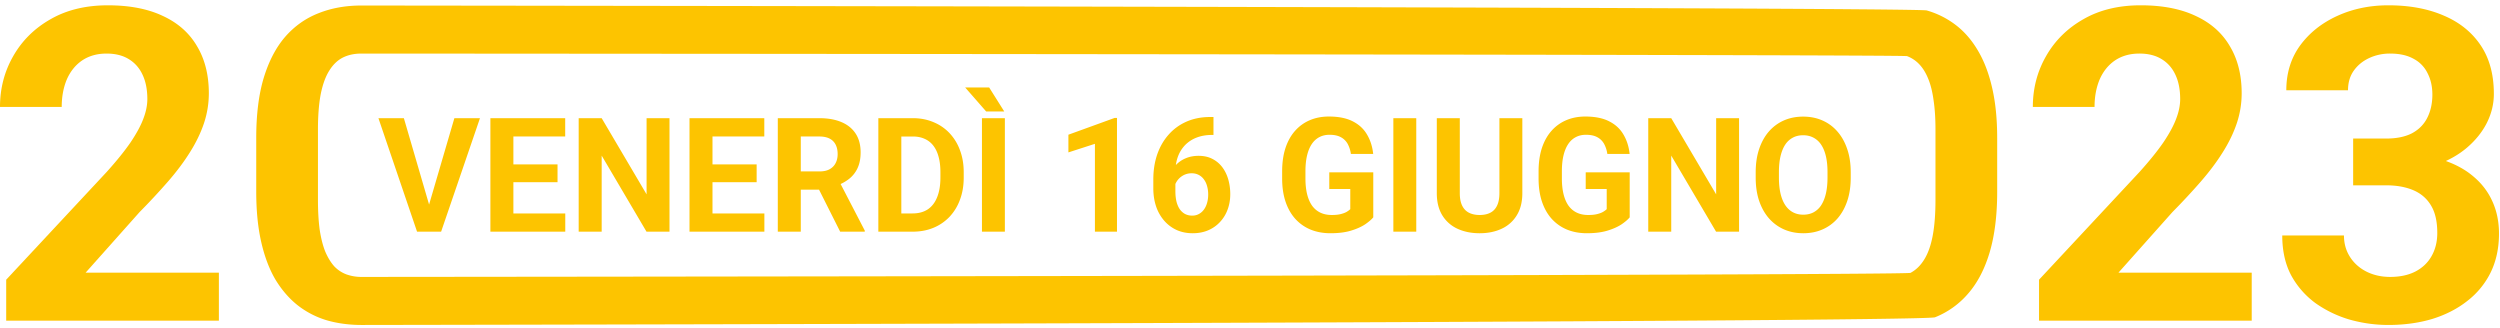
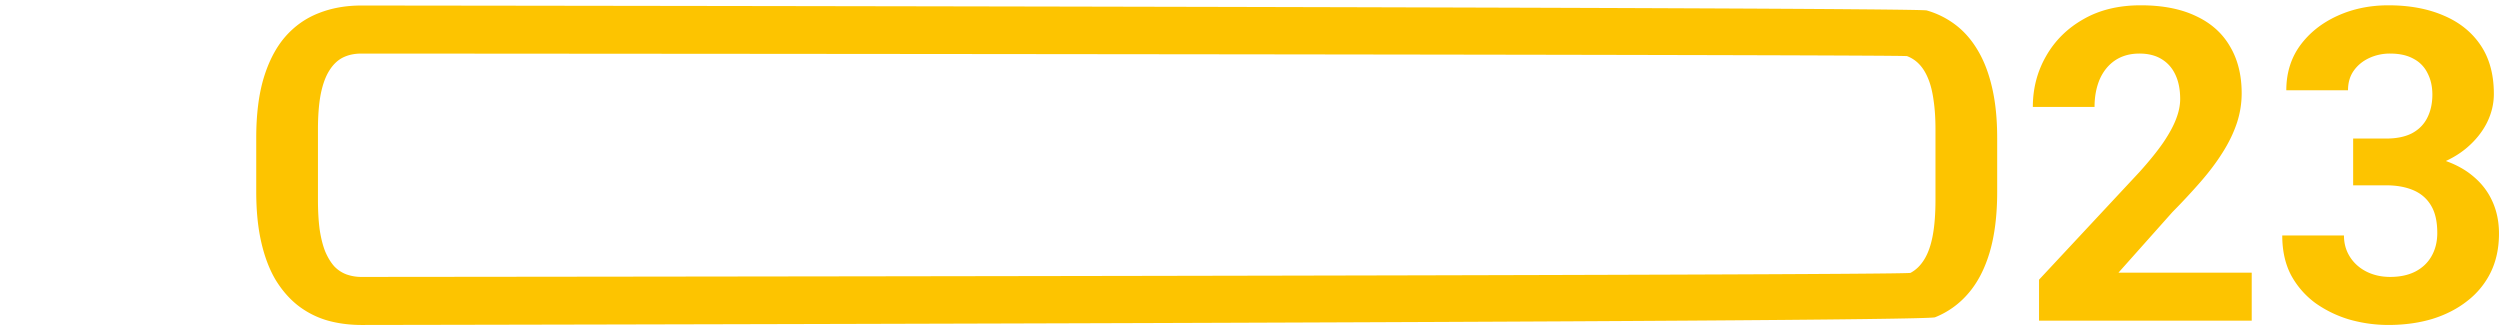
<svg xmlns="http://www.w3.org/2000/svg" width="343" height="45" viewBox="0 0 343 45" fill="none">
-   <path d="m58.733 28.535 3.607-12.321h3.512l-5.331 15.572h-2.313l.526-3.251zm-3.322-12.321 3.596 12.32.547 3.252h-2.335l-5.3-15.572h3.492zM77.555 29.283v2.503h-8.149v-2.503h8.149zm-7.119-13.07v15.573h-3.154V16.214h3.154zm6.057 6.343v2.439h-7.087v-2.439h7.087zm1.052-6.342v2.513h-8.139v-2.513h8.138zM91.855 16.214v15.572h-3.154L82.55 21.348v10.438h-3.155V16.214h3.155l6.161 10.45v-10.45h3.144zM104.873 29.283v2.503h-8.15v-2.503h8.15zm-7.119-13.07v15.573H94.6V16.214h3.154zm6.057 6.343v2.439h-7.088v-2.439h7.088zm1.051-6.342v2.513h-8.138v-2.513h8.138zM106.713 16.214h5.709c1.171 0 2.177.178 3.018.535.848.356 1.5.884 1.956 1.583.455.698.683 1.558.683 2.577 0 .834-.14 1.55-.42 2.15a4.02 4.02 0 0 1-1.168 1.486 6.014 6.014 0 0 1-1.756.942l-.999.534h-4.963l-.021-2.502h3.691c.554 0 1.013-.1 1.378-.3.364-.2.638-.478.82-.834.189-.357.284-.77.284-1.24 0-.5-.091-.931-.274-1.295a1.86 1.86 0 0 0-.83-.834c-.372-.192-.838-.289-1.399-.289h-2.555v13.06h-3.154V16.213zm8.559 15.572-3.491-6.941 3.333-.021 3.533 6.812v.15h-3.375zM125.208 31.786h-3.333l.021-2.503h3.312c.827 0 1.525-.189 2.093-.566.567-.385.995-.945 1.282-1.68.295-.734.442-1.622.442-2.663v-.759c0-.799-.084-1.5-.252-2.107-.162-.606-.403-1.116-.726-1.53a3.036 3.036 0 0 0-1.188-.93c-.47-.214-1.009-.32-1.619-.32h-3.428v-2.514h3.428c1.023 0 1.959.178 2.807.535.855.349 1.595.852 2.219 1.508a6.751 6.751 0 0 1 1.44 2.353c.344.905.516 1.914.516 3.026v.738c0 1.106-.172 2.114-.516 3.027a6.751 6.751 0 0 1-1.44 2.353 6.392 6.392 0 0 1-2.219 1.508c-.855.35-1.801.524-2.839.524zm-1.546-15.572v15.572h-3.154V16.214h3.154zM137.868 16.214v15.572h-3.144V16.214h3.144zM135.712 12l2.072 3.294h-2.482L132.421 12h3.291zM153.251 16.182v15.604h-3.028V19.733l-3.638 1.176v-2.428l6.34-2.3h.326zM166.048 16.053h.441v2.46h-.178c-.8 0-1.511.122-2.135.364a4.388 4.388 0 0 0-1.588 1.037 4.529 4.529 0 0 0-.988 1.605c-.224.627-.337 1.33-.337 2.107v2.588c0 .556.053 1.048.158 1.476.112.42.27.773.473 1.059.211.278.456.488.736.63.281.136.596.204.947.204.329 0 .627-.071.893-.214.274-.143.505-.342.694-.599.197-.264.344-.57.442-.92.105-.356.158-.745.158-1.166 0-.42-.053-.809-.158-1.165a2.642 2.642 0 0 0-.442-.92 2.024 2.024 0 0 0-.715-.61 2.054 2.054 0 0 0-.946-.214 2.33 2.33 0 0 0-1.262.343 2.44 2.44 0 0 0-.841.855c-.203.35-.312.717-.326 1.102l-.915-.6c.021-.548.134-1.069.337-1.56.21-.492.498-.927.862-1.305a3.904 3.904 0 0 1 1.335-.899c.519-.22 1.104-.331 1.756-.331.715 0 1.343.139 1.883.417.546.278 1.002.66 1.366 1.144.365.485.638 1.045.821 1.68a7.34 7.34 0 0 1 .273 2.031c0 .756-.123 1.458-.368 2.107a4.931 4.931 0 0 1-1.041 1.7 4.71 4.71 0 0 1-1.619 1.135c-.631.27-1.339.406-2.124.406-.813 0-1.553-.15-2.219-.45a5.048 5.048 0 0 1-1.703-1.283 5.826 5.826 0 0 1-1.104-1.957c-.253-.756-.379-1.583-.379-2.481V24.63c0-1.255.179-2.403.536-3.444.365-1.048.887-1.954 1.567-2.716.68-.77 1.5-1.366 2.461-1.787.96-.42 2.043-.63 3.249-.63zM188.413 23.647v6.171c-.239.292-.607.61-1.104.952-.498.335-1.139.624-1.925.866-.785.243-1.735.364-2.849.364-.989 0-1.889-.164-2.702-.492a5.823 5.823 0 0 1-2.103-1.465c-.582-.642-1.031-1.426-1.346-2.353-.316-.934-.473-2-.473-3.198v-.973c0-1.198.15-2.264.452-3.198.308-.934.746-1.722 1.314-2.364a5.63 5.63 0 0 1 2.029-1.465c.786-.335 1.658-.503 2.619-.503 1.331 0 2.425.221 3.28.663.855.435 1.507 1.041 1.956 1.819.456.77.736 1.654.841 2.652h-3.06a4.03 4.03 0 0 0-.441-1.38 2.31 2.31 0 0 0-.936-.92c-.4-.22-.918-.331-1.556-.331-.526 0-.996.11-1.409.331-.407.214-.75.532-1.031.952-.28.421-.494.942-.641 1.562-.147.62-.221 1.34-.221 2.16v.995c0 .813.077 1.533.231 2.16.155.62.382 1.145.684 1.573.308.42.687.738 1.135.951.449.214.971.321 1.567.321.498 0 .911-.043 1.241-.128.336-.086.606-.189.81-.31.21-.129.371-.25.483-.364v-2.76h-2.881v-2.288h6.036zM194.311 16.214v15.572h-3.143V16.214h3.143zM205.72 16.214h3.144v10.289c0 1.198-.252 2.206-.757 3.026a4.696 4.696 0 0 1-2.072 1.85c-.876.414-1.885.621-3.028.621-1.142 0-2.159-.207-3.049-.62a4.765 4.765 0 0 1-2.082-1.85c-.498-.82-.747-1.83-.747-3.027v-10.29h3.155v10.29c0 .698.109 1.269.326 1.71.217.443.529.767.936.974.413.207.9.31 1.461.31.575 0 1.062-.103 1.462-.31.406-.207.715-.531.925-.973.217-.442.326-1.013.326-1.711v-10.29zM223.595 23.647v6.171c-.238.292-.606.61-1.104.952-.498.335-1.139.624-1.924.866-.785.243-1.735.364-2.85.364-.988 0-1.889-.164-2.702-.492a5.84 5.84 0 0 1-2.103-1.465c-.582-.642-1.03-1.426-1.346-2.353-.315-.934-.473-2-.473-3.198v-.973c0-1.198.151-2.264.452-3.198.309-.934.747-1.722 1.315-2.364a5.62 5.62 0 0 1 2.029-1.465c.785-.335 1.658-.503 2.618-.503 1.332 0 2.426.221 3.281.663.855.435 1.507 1.041 1.956 1.819.455.77.736 1.654.841 2.652h-3.06a4.01 4.01 0 0 0-.442-1.38 2.298 2.298 0 0 0-.936-.92c-.399-.22-.918-.331-1.556-.331-.525 0-.995.11-1.409.331-.406.214-.75.532-1.03.952-.281.421-.494.942-.642 1.562-.147.62-.22 1.34-.22 2.16v.995c0 .813.077 1.533.231 2.16.154.62.382 1.145.683 1.573.309.42.687.738 1.136.951.449.214.971.321 1.567.321.497 0 .911-.043 1.24-.128.337-.086.607-.189.81-.31.21-.129.372-.25.484-.364v-2.76h-2.881v-2.288h6.035zM238.6 16.214v15.572h-3.155l-6.151-10.438v10.438h-3.154V16.214h3.154l6.162 10.45v-10.45h3.144zM253.92 23.636v.738c0 1.184-.158 2.246-.473 3.188-.316.94-.761 1.743-1.336 2.406a5.778 5.778 0 0 1-2.061 1.508c-.792.35-1.671.524-2.639.524-.96 0-1.84-.175-2.639-.524a5.921 5.921 0 0 1-2.061-1.508c-.582-.663-1.034-1.465-1.356-2.407-.316-.94-.473-2.003-.473-3.187v-.738c0-1.19.157-2.253.473-3.187.315-.941.76-1.743 1.335-2.406a5.863 5.863 0 0 1 2.061-1.519c.799-.35 1.679-.524 2.639-.524.968 0 1.847.175 2.639.524.8.35 1.487.856 2.061 1.519.582.663 1.031 1.465 1.346 2.406.323.934.484 1.997.484 3.187zm-3.186.738v-.759c0-.827-.074-1.554-.221-2.182-.147-.627-.364-1.155-.652-1.583a2.832 2.832 0 0 0-1.051-.962c-.414-.221-.887-.332-1.42-.332-.533 0-1.006.11-1.419.332a2.852 2.852 0 0 0-1.041.962c-.281.428-.494.956-.642 1.583-.147.628-.22 1.355-.22 2.182v.76c0 .82.073 1.547.22 2.181.148.628.365 1.159.652 1.594.288.428.638.752 1.052.973.413.221.887.331 1.419.331.533 0 1.006-.11 1.42-.331a2.85 2.85 0 0 0 1.041-.973c.28-.435.494-.966.641-1.594.147-.634.221-1.362.221-2.182zM30.03 37.408V44H.85v-5.625L14.648 23.58c1.387-1.543 2.48-2.9 3.282-4.072.8-1.192 1.377-2.256 1.728-3.194.371-.957.557-1.865.557-2.724 0-1.29-.215-2.393-.645-3.31-.43-.938-1.064-1.66-1.904-2.169-.82-.507-1.836-.761-3.047-.761-1.289 0-2.402.312-3.34.937-.918.625-1.62 1.494-2.11 2.607-.468 1.114-.702 2.374-.702 3.78H0C0 12.134.605 9.81 1.816 7.7c1.211-2.129 2.92-3.818 5.127-5.068C9.15 1.363 11.768.729 14.795.729c2.988 0 5.508.488 7.559 1.464 2.07.957 3.632 2.344 4.687 4.16 1.074 1.797 1.611 3.946 1.611 6.446 0 1.406-.224 2.783-.674 4.13-.449 1.329-1.093 2.657-1.933 3.985-.82 1.309-1.817 2.637-2.988 3.984a91.273 91.273 0 0 1-3.897 4.19l-7.412 8.32h18.281z" fill="#FDC400" />
  <path d="M274.014 18.922v7.383c0 3.203-.342 5.967-1.026 8.29-.683 2.305-1.67 4.2-2.959 5.684a11.672 11.672 0 0 1-4.541 3.252c-1.758.703-213.71 1.055-215.86 1.055-1.718 0-3.32-.215-4.804-.645a12.093 12.093 0 0 1-4.014-2.08c-1.171-.937-2.187-2.119-3.046-3.545-.84-1.445-1.485-3.164-1.934-5.156-.45-1.992-.674-4.277-.674-6.855v-7.383c0-3.203.342-5.947 1.026-8.232.703-2.305 1.69-4.19 2.959-5.655 1.289-1.465 2.812-2.539 4.57-3.223C45.469 1.11 47.42.758 49.57.758c1.718 0 213.31.224 214.775.674a11.957 11.957 0 0 1 4.013 2.021c1.192.918 2.207 2.1 3.047 3.545.84 1.426 1.485 3.135 1.934 5.127.449 1.973.674 4.238.674 6.797zm-8.467 8.496v-9.639c0-1.543-.088-2.89-.264-4.043-.156-1.152-.4-2.129-.732-2.93-.332-.82-.742-1.484-1.231-1.992a4.48 4.48 0 0 0-1.67-1.113c-.625-.234-211.318-.351-212.08-.351-.957 0-1.806.185-2.548.556-.723.371-1.338.967-1.846 1.787-.508.801-.899 1.875-1.172 3.223-.254 1.328-.381 2.95-.381 4.863v9.639c0 1.543.078 2.9.234 4.072.176 1.172.43 2.178.762 3.018.352.82.762 1.494 1.23 2.021a4.483 4.483 0 0 0 1.67 1.114 6.129 6.129 0 0 0 2.11.351c.937 0 211.767-.185 212.49-.556.742-.391 1.367-.997 1.875-1.817.527-.84.918-1.934 1.172-3.281.254-1.348.381-2.988.381-4.922zM308.936 37.408V44h-29.18v-5.625l13.799-14.795c1.386-1.543 2.48-2.9 3.281-4.072.801-1.192 1.377-2.256 1.728-3.194.372-.957.557-1.865.557-2.724 0-1.29-.215-2.393-.644-3.31-.43-.938-1.065-1.66-1.905-2.169-.82-.507-1.836-.761-3.047-.761-1.289 0-2.402.312-3.339.937-.918.625-1.622 1.494-2.11 2.607-.469 1.114-.703 2.374-.703 3.78h-8.467c0-2.54.606-4.863 1.817-6.973 1.211-2.129 2.92-3.818 5.127-5.068 2.207-1.27 4.824-1.904 7.851-1.904 2.988 0 5.508.488 7.559 1.464 2.07.957 3.633 2.344 4.687 4.16 1.074 1.797 1.612 3.946 1.612 6.446 0 1.406-.225 2.783-.674 4.13-.449 1.329-1.094 2.657-1.934 3.985-.82 1.309-1.816 2.637-2.988 3.984a91.245 91.245 0 0 1-3.897 4.19l-7.412 8.32h18.282zM322.852 19.01h4.511c1.446 0 2.637-.244 3.575-.733.937-.508 1.63-1.21 2.08-2.109.468-.918.703-1.982.703-3.193 0-1.094-.215-2.06-.645-2.9a4.37 4.37 0 0 0-1.904-1.993c-.86-.488-1.943-.732-3.252-.732a6.705 6.705 0 0 0-2.871.615c-.879.41-1.582.986-2.11 1.728-.527.742-.791 1.641-.791 2.696h-8.466c0-2.344.625-4.385 1.875-6.123 1.269-1.739 2.968-3.096 5.097-4.073 2.129-.976 4.473-1.464 7.032-1.464 2.89 0 5.419.468 7.587 1.406 2.168.918 3.858 2.275 5.069 4.072 1.211 1.797 1.816 4.023 1.816 6.68 0 1.347-.312 2.656-.937 3.925-.625 1.25-1.524 2.383-2.696 3.399-1.152.996-2.558 1.797-4.218 2.402-1.661.586-3.526.88-5.596.88h-5.859V19.01zm0 6.416V21.06h5.859c2.324 0 4.365.263 6.123.79 1.758.528 3.232 1.29 4.424 2.286 1.191.976 2.09 2.138 2.695 3.486.606 1.328.908 2.803.908 4.424 0 1.992-.381 3.77-1.142 5.332a11.164 11.164 0 0 1-3.223 3.926c-1.367 1.074-2.969 1.894-4.805 2.46-1.836.547-3.837.82-6.005.82-1.797 0-3.565-.243-5.303-.732a15.789 15.789 0 0 1-4.688-2.255 11.617 11.617 0 0 1-3.34-3.809c-.82-1.543-1.23-3.37-1.23-5.479h8.467c0 1.094.273 2.07.82 2.93.547.86 1.299 1.533 2.256 2.022.977.488 2.061.732 3.252.732 1.348 0 2.5-.244 3.457-.732.977-.508 1.719-1.211 2.227-2.11.527-.918.791-1.982.791-3.193 0-1.563-.284-2.813-.85-3.75-.566-.957-1.377-1.66-2.432-2.11-1.054-.449-2.304-.673-3.75-.673h-4.511z" fill="#FDC400" />
</svg>